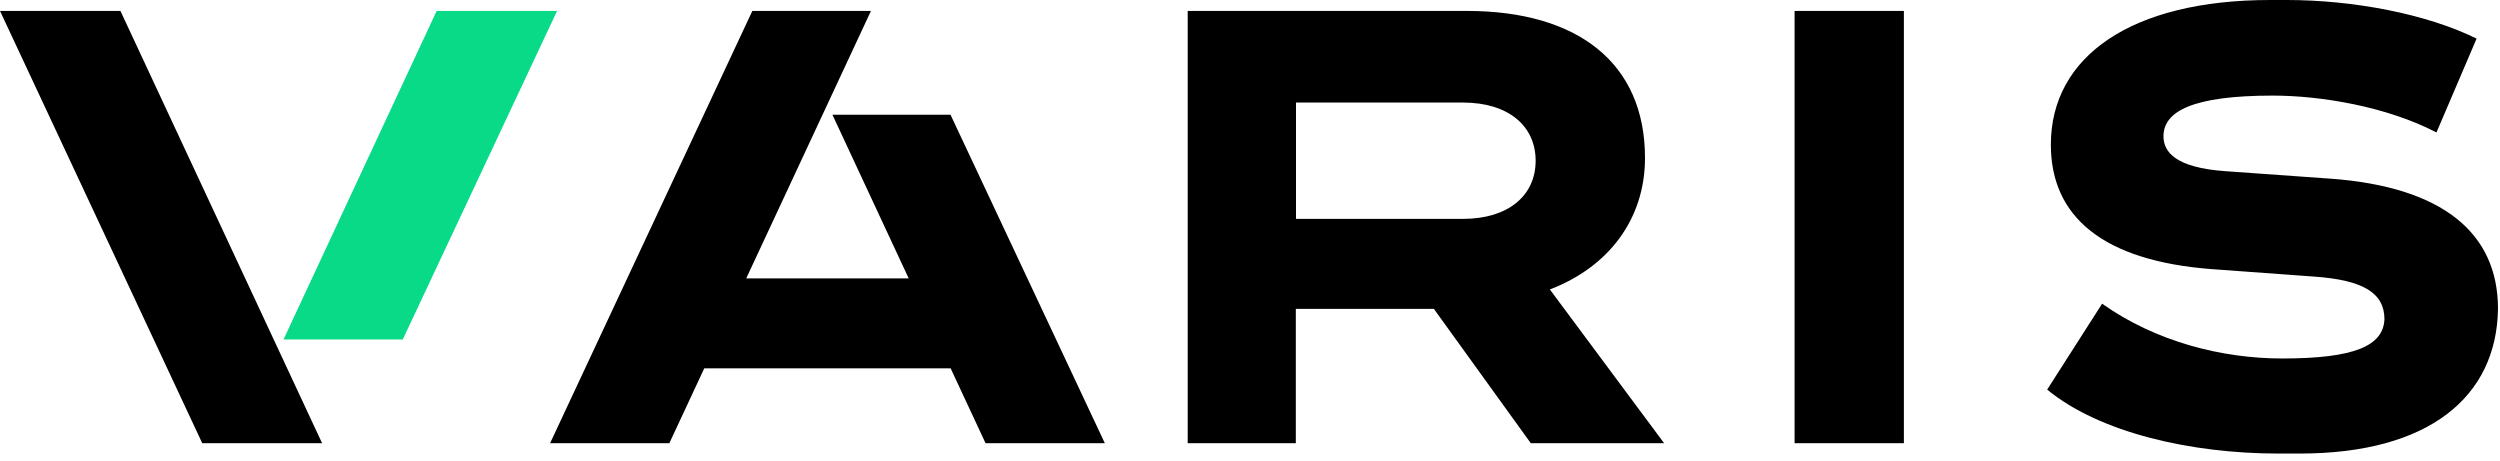
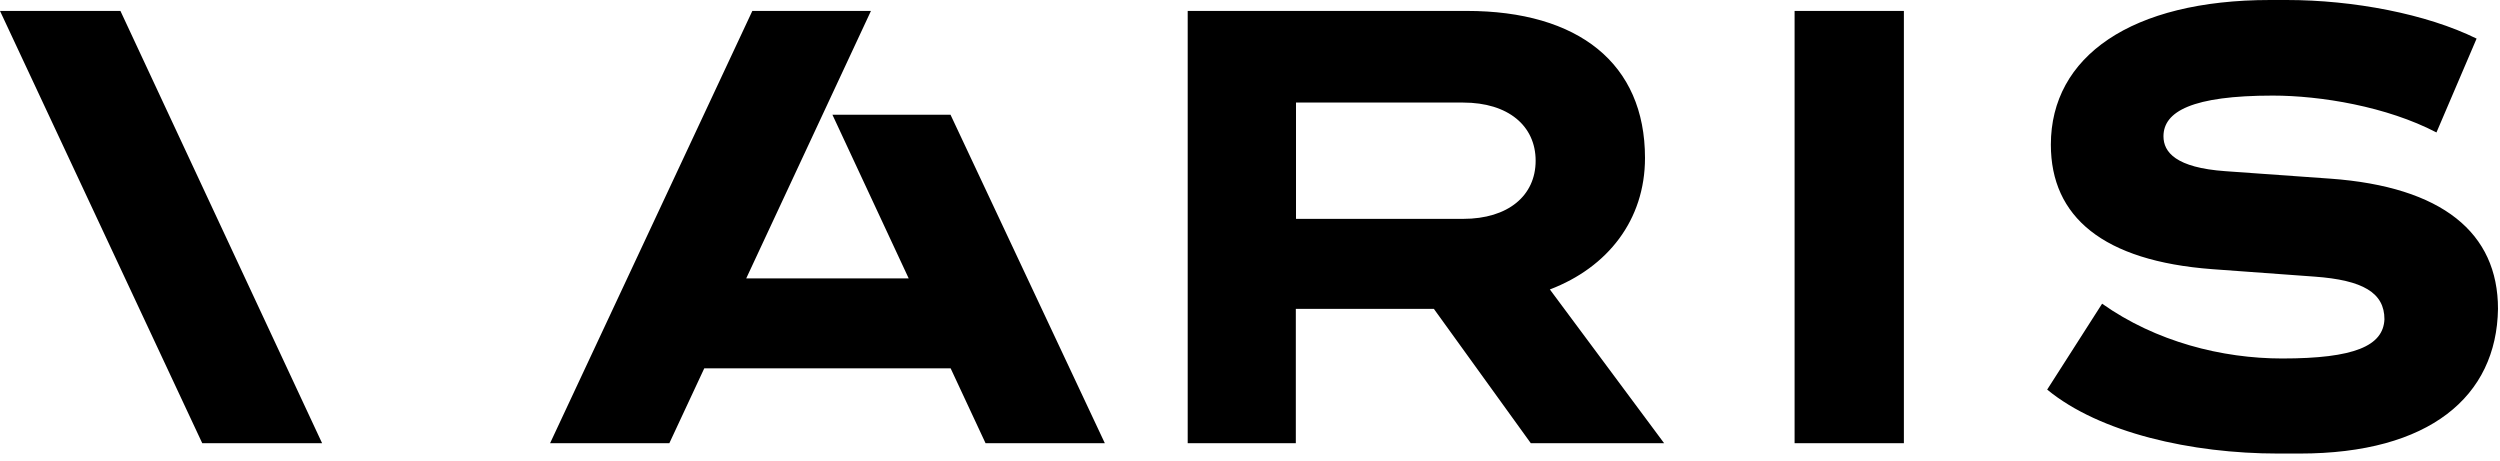
<svg xmlns="http://www.w3.org/2000/svg" width="152" height="28" viewBox="0 0 152 28" fill="none">
  <g id="logo-varis-positive">
    <path id="Union" fill-rule="evenodd" clip-rule="evenodd" d="M141.669 10.861L135.308 10.408C132.287 10.196 131.539 9.248 131.539 8.287C131.539 6.781 133.28 5.812 138.187 5.812C141.098 5.812 145.116 6.477 148.137 8.053L150.577 2.347C147.52 0.841 143.077 -0 139.024 -0H138.028C129.585 -0 124.692 3.433 124.692 8.796C124.692 13.176 127.855 15.867 134.5 16.365L140.719 16.818C143.669 17.03 144.974 17.8 144.974 19.413C144.903 21.025 143.162 21.796 138.755 21.796C135.095 21.796 131.078 20.777 127.808 18.465L124.468 23.687C127.66 26.317 133.244 27.576 138.506 27.576H139.822C147.712 27.576 151.797 24.108 151.878 18.78C151.878 14.155 148.499 11.355 141.676 10.861H141.669ZM-0 0.664L12.297 26.947H19.584L7.322 0.664H-0ZM50.611 6.975L55.249 16.927H45.37L52.954 0.664H45.742L33.445 26.947H40.696L42.82 22.393H57.798L59.922 26.947H67.174L57.791 6.975H50.611ZM88.963 6.236H78.797V13.307H88.963C91.697 13.307 93.367 11.893 93.367 9.772C93.367 7.65 91.697 6.236 88.963 6.236ZM89.176 0.664C95.963 0.664 100.016 3.853 100.016 9.602C100.016 13.378 97.746 16.259 94.232 17.599L101.179 26.947H93.073L87.18 18.78H78.786V26.947H72.212V0.664H89.176ZM109.111 0.664H115.756V26.947H109.111V0.664Z" fill="black" />
-     <path id="Vector" d="M26.548 0.665L17.237 20.64H24.488L33.87 0.665H26.548Z" fill="#08DA87" />
  </g>
</svg>